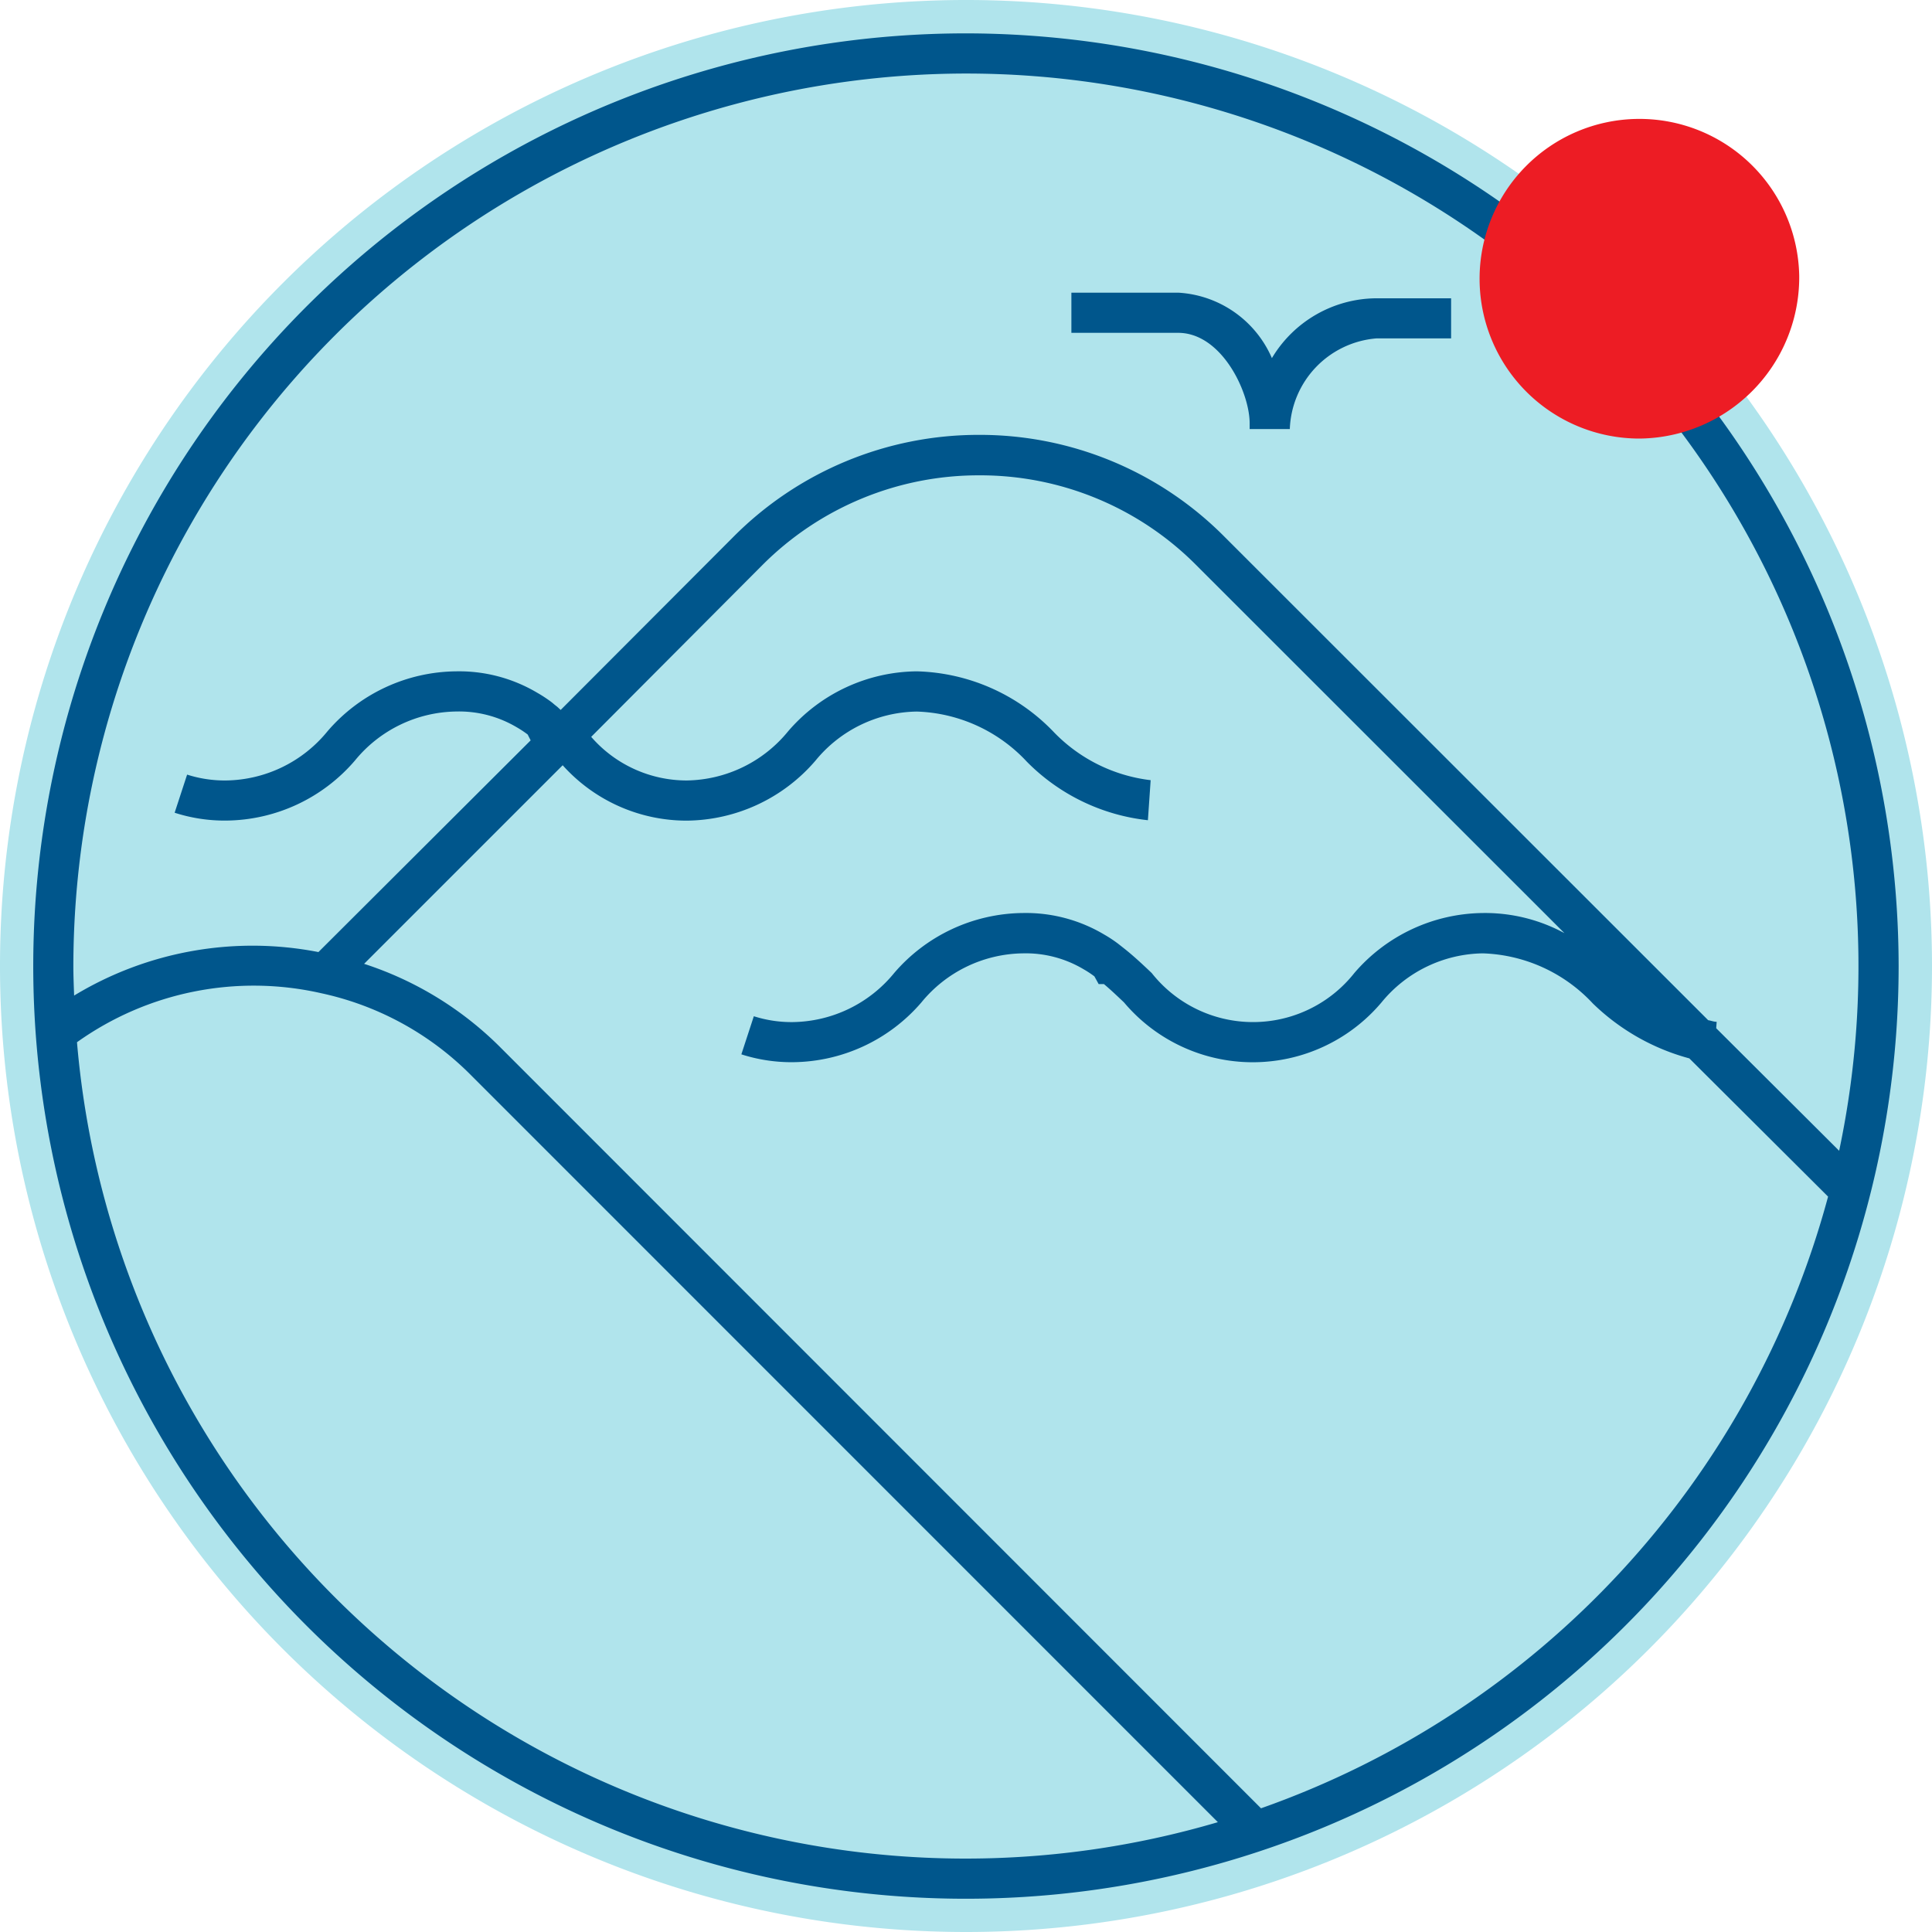
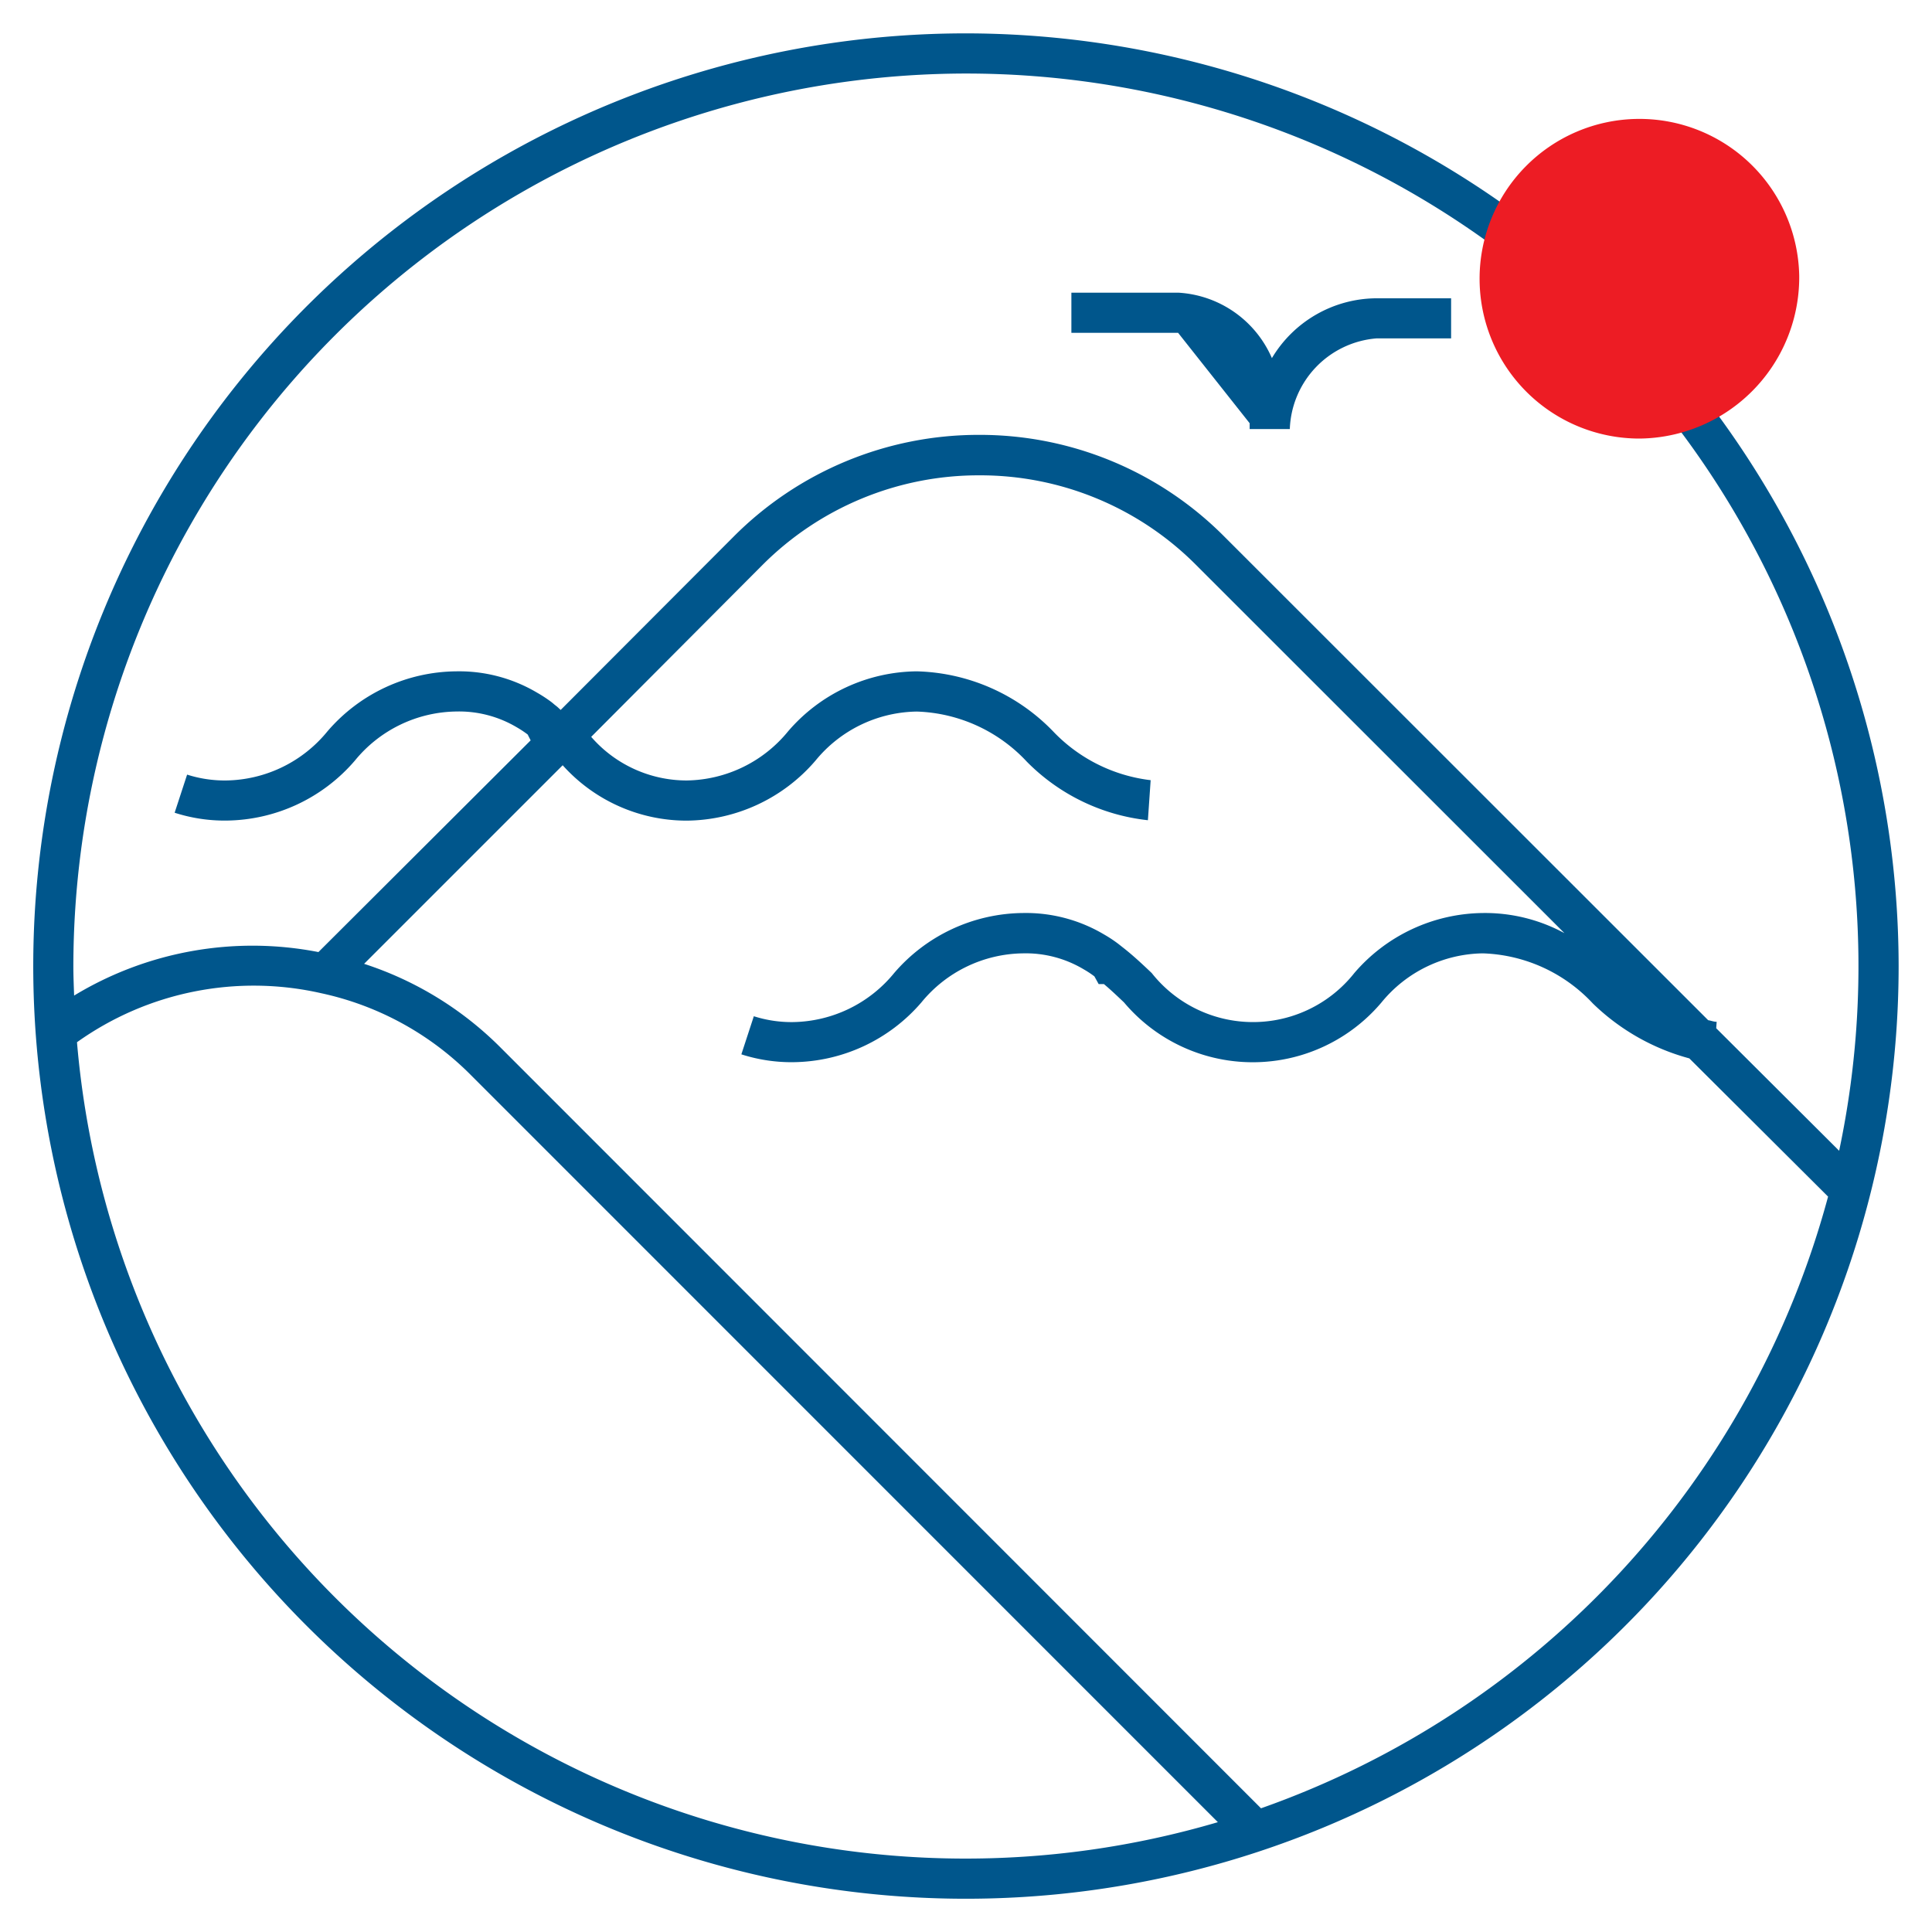
<svg xmlns="http://www.w3.org/2000/svg" id="Icon_View_New" data-name="Icon View New" width="33" height="33" viewBox="0 0 33 33">
  <defs>
    <clipPath id="clip-path">
      <rect id="Rectangle_837" data-name="Rectangle 837" width="33" height="33.001" fill="none" />
    </clipPath>
  </defs>
  <g id="Icon" transform="translate(0 0)">
    <g id="Group_689" data-name="Group 689" transform="translate(0 0)" clip-path="url(#clip-path)">
-       <path id="Path_10268" data-name="Path 10268" d="M33,16.5A16.5,16.5,0,1,0,16.5,33,16.5,16.5,0,0,0,33,16.5" transform="translate(0 0)" fill="#b0e4ec" />
      <path id="Path_10269" data-name="Path 10269" d="M16.761.831A15.931,15.931,0,1,0,32.691,16.762,15.948,15.948,0,0,0,16.761.831m0,.686a15.245,15.245,0,0,1,14.914,18.4l-2.1-2.093.008-.11c-.053,0-.095-.02-.145-.027l-8.26-8.256a5.883,5.883,0,0,0-4.189-1.742h0a5.9,5.9,0,0,0-4.2,1.741L9.838,12.387c-.023-.019-.043-.041-.067-.06l-.038-.03L9.7,12.269l-.02-.016a2.337,2.337,0,0,0-.244-.16,2.613,2.613,0,0,0-1.383-.365,2.932,2.932,0,0,0-2.2,1.026,2.273,2.273,0,0,1-1.729.838,2.117,2.117,0,0,1-.667-.1l-.213.651a2.78,2.78,0,0,0,.88.134,2.93,2.93,0,0,0,2.2-1.026,2.272,2.272,0,0,1,1.729-.837,1.93,1.93,0,0,1,1.037.271,1.685,1.685,0,0,1,.184.122l.051.1L5.7,16.523a5.877,5.877,0,0,0-4.173.743c-.006-.168-.013-.335-.013-.5A15.262,15.262,0,0,1,16.761,1.517M1.576,18.063a5.2,5.2,0,0,1,4.172-.837,5.122,5.122,0,0,1,2.558,1.4L21.063,31.385A15.233,15.233,0,0,1,1.576,18.063M21.8,31.148l-13-13.005a5.84,5.84,0,0,0-2.32-1.419l3.392-3.392a2.843,2.843,0,0,0,2.119.946,2.929,2.929,0,0,0,2.2-1.026,2.275,2.275,0,0,1,1.73-.837,2.681,2.681,0,0,1,1.879.856,3.424,3.424,0,0,0,2.068,1l.047-.684a2.747,2.747,0,0,1-1.673-.841,3.355,3.355,0,0,0-2.321-1.018,2.932,2.932,0,0,0-2.2,1.026,2.274,2.274,0,0,1-1.729.838,2.161,2.161,0,0,1-1.633-.745L13.276,9.92A5.215,5.215,0,0,1,16.989,8.38h0A5.2,5.2,0,0,1,20.7,9.92L26.983,16.2a2.848,2.848,0,0,0-1.389-.344,2.931,2.931,0,0,0-2.2,1.025,2.206,2.206,0,0,1-3.461,0c-.155-.147-.31-.293-.479-.426l-.094-.074h0a2.258,2.258,0,0,0-.243-.16,2.613,2.613,0,0,0-1.383-.365,2.934,2.934,0,0,0-2.2,1.025,2.273,2.273,0,0,1-1.73.838,2.117,2.117,0,0,1-.667-.1l-.213.651a2.792,2.792,0,0,0,.88.134A2.927,2.927,0,0,0,16,17.382a2.275,2.275,0,0,1,1.731-.837,1.932,1.932,0,0,1,1.036.27,1.722,1.722,0,0,1,.187.123l.073.132h.09c.119.1.23.206.342.312a2.877,2.877,0,0,0,4.4,0,2.275,2.275,0,0,1,1.73-.837,2.684,2.684,0,0,1,1.879.856,3.77,3.77,0,0,0,1.648.938L31.486,20.7A15.3,15.3,0,0,1,21.8,31.148" transform="translate(-0.261 -0.261)" fill="#00568c" />
-       <path id="Path_10270" data-name="Path 10270" d="M29.734,9.52v.1h.686A1.611,1.611,0,0,1,31.9,8.071h1.275V7.386H31.9a2.094,2.094,0,0,0-1.786,1.022,1.858,1.858,0,0,0-1.6-1.118H26.689v.686h1.823c.746,0,1.222,1.015,1.222,1.545" transform="translate(-8.389 -2.291)" fill="#00568c" />
+       <path id="Path_10270" data-name="Path 10270" d="M29.734,9.52v.1h.686A1.611,1.611,0,0,1,31.9,8.071h1.275V7.386H31.9a2.094,2.094,0,0,0-1.786,1.022,1.858,1.858,0,0,0-1.6-1.118H26.689v.686h1.823" transform="translate(-8.389 -2.291)" fill="#00568c" />
      <path id="Path_10271" data-name="Path 10271" d="M42.318,5.594a2.73,2.73,0,1,0-2.729,2.781,2.755,2.755,0,0,0,2.729-2.781" transform="translate(-11.586 -0.884)" fill="#ed1c24" />
    </g>
  </g>
</svg>